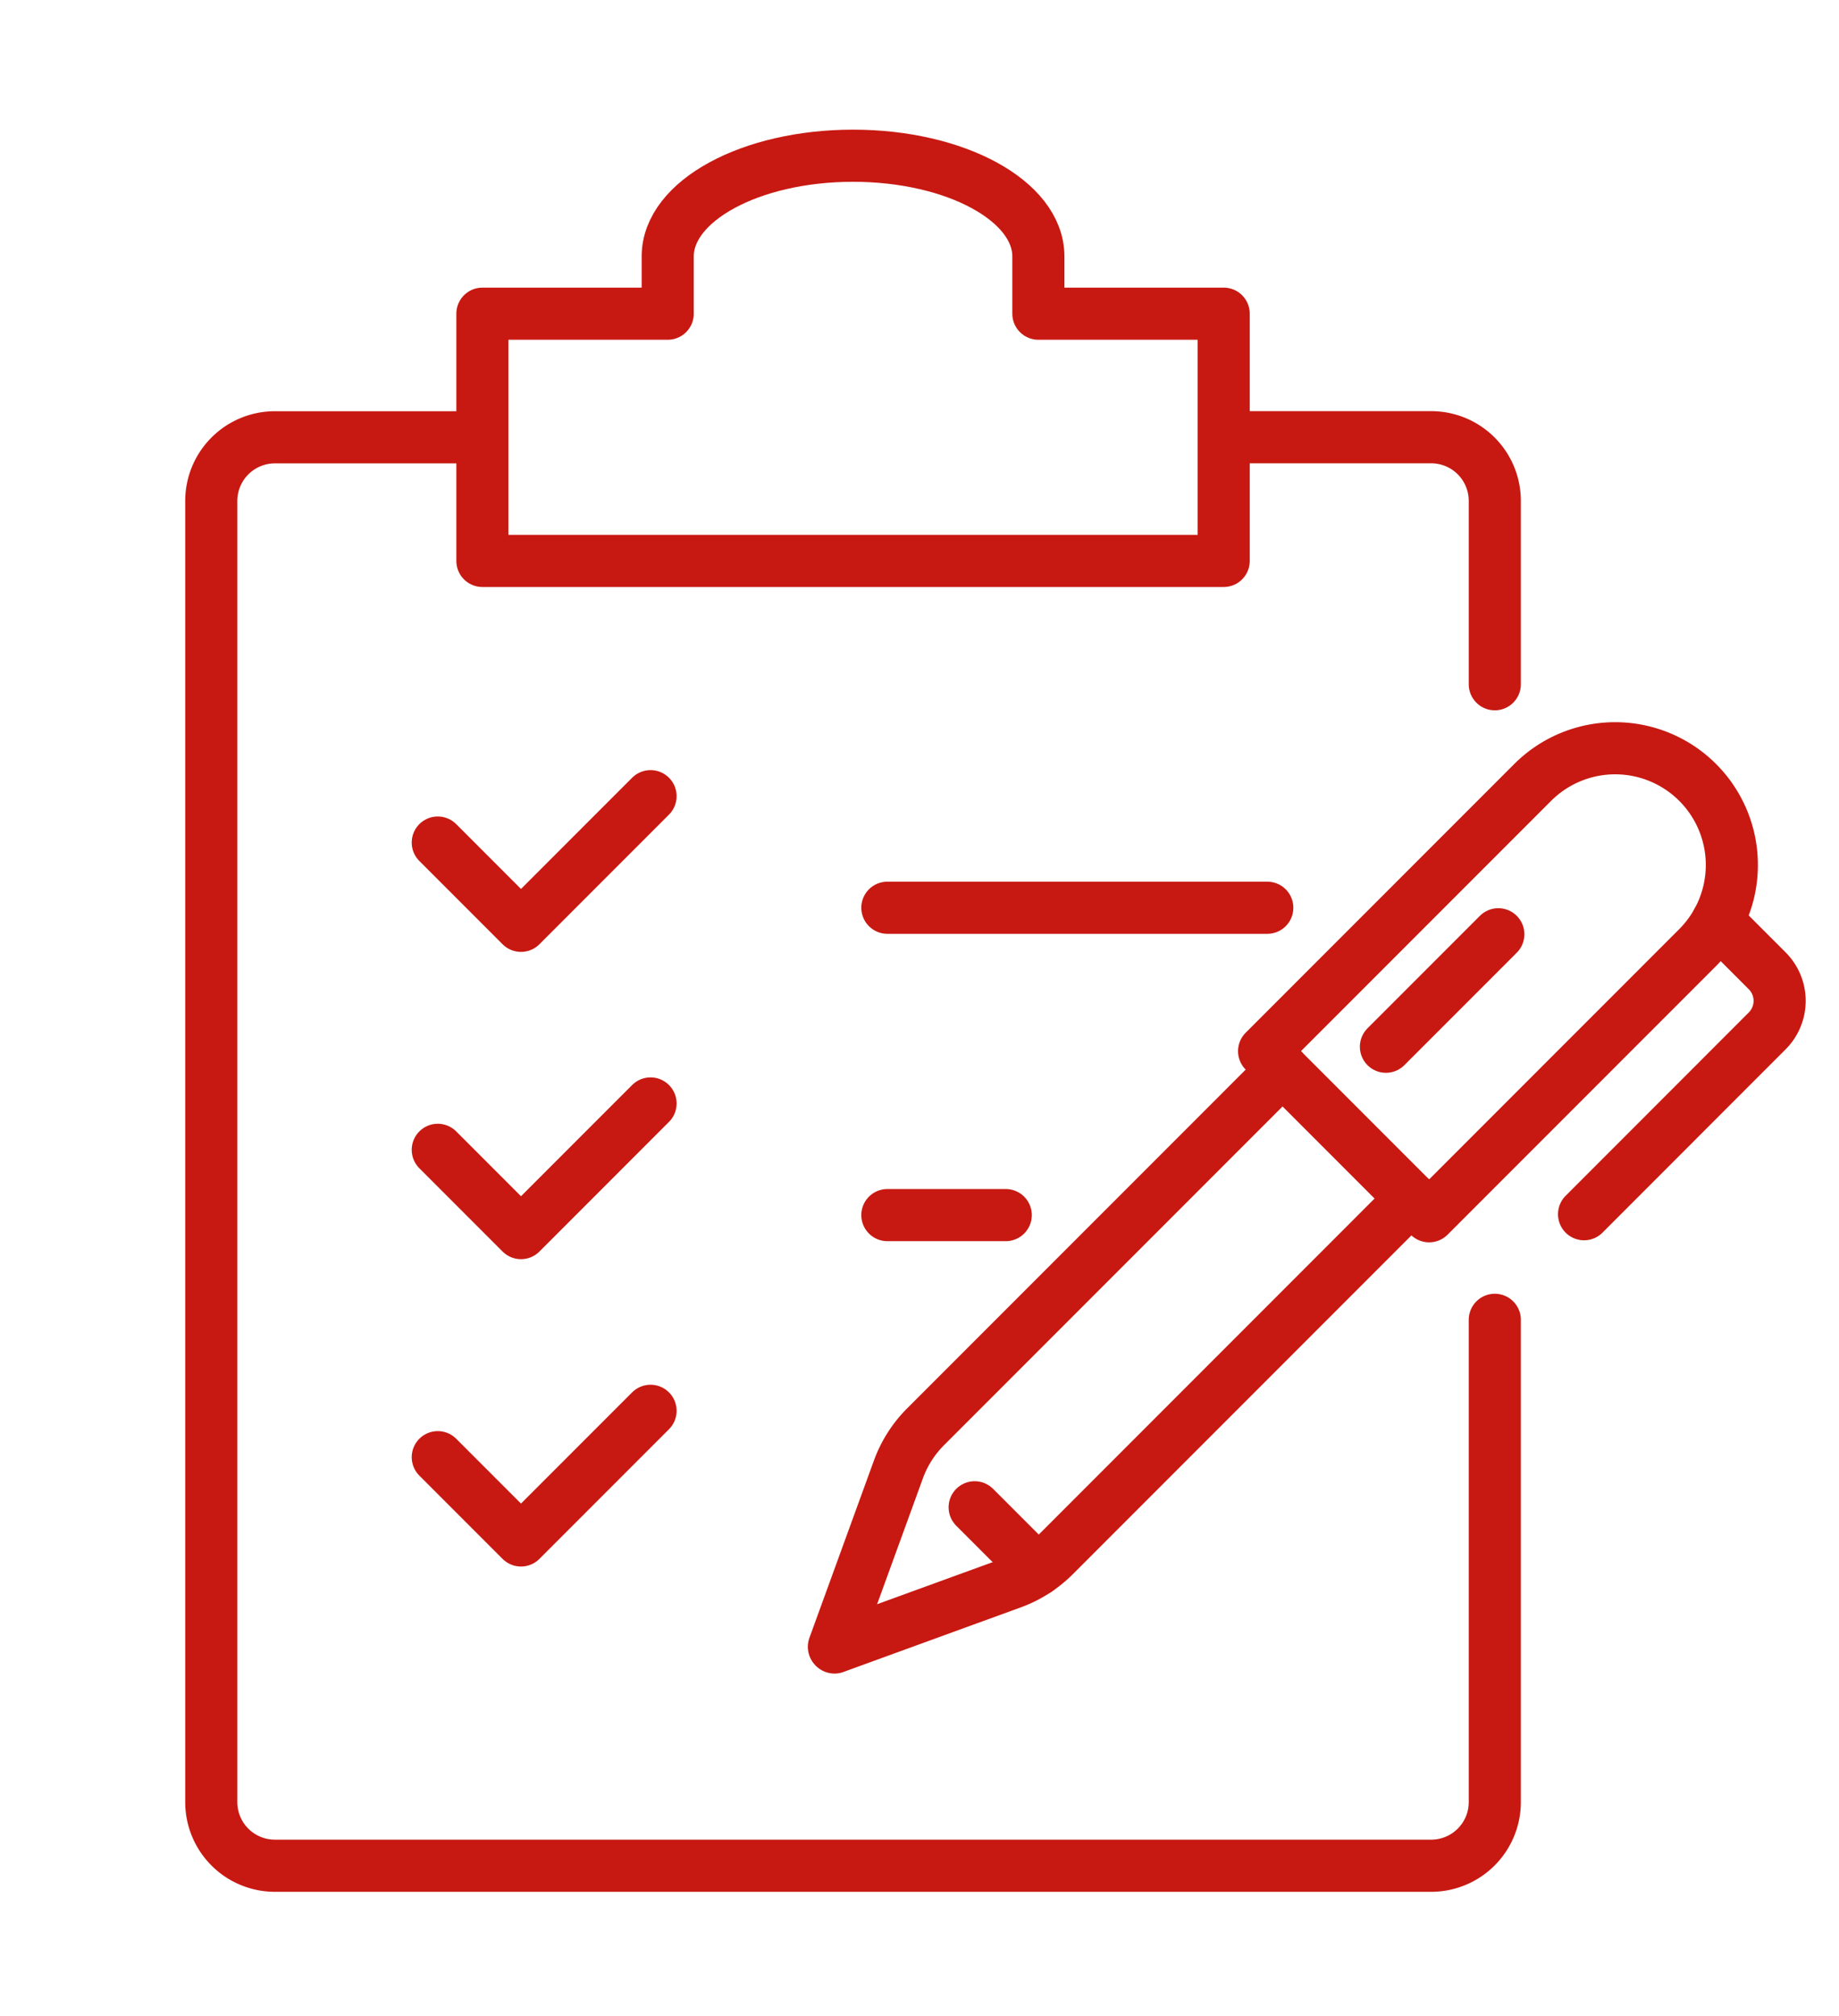
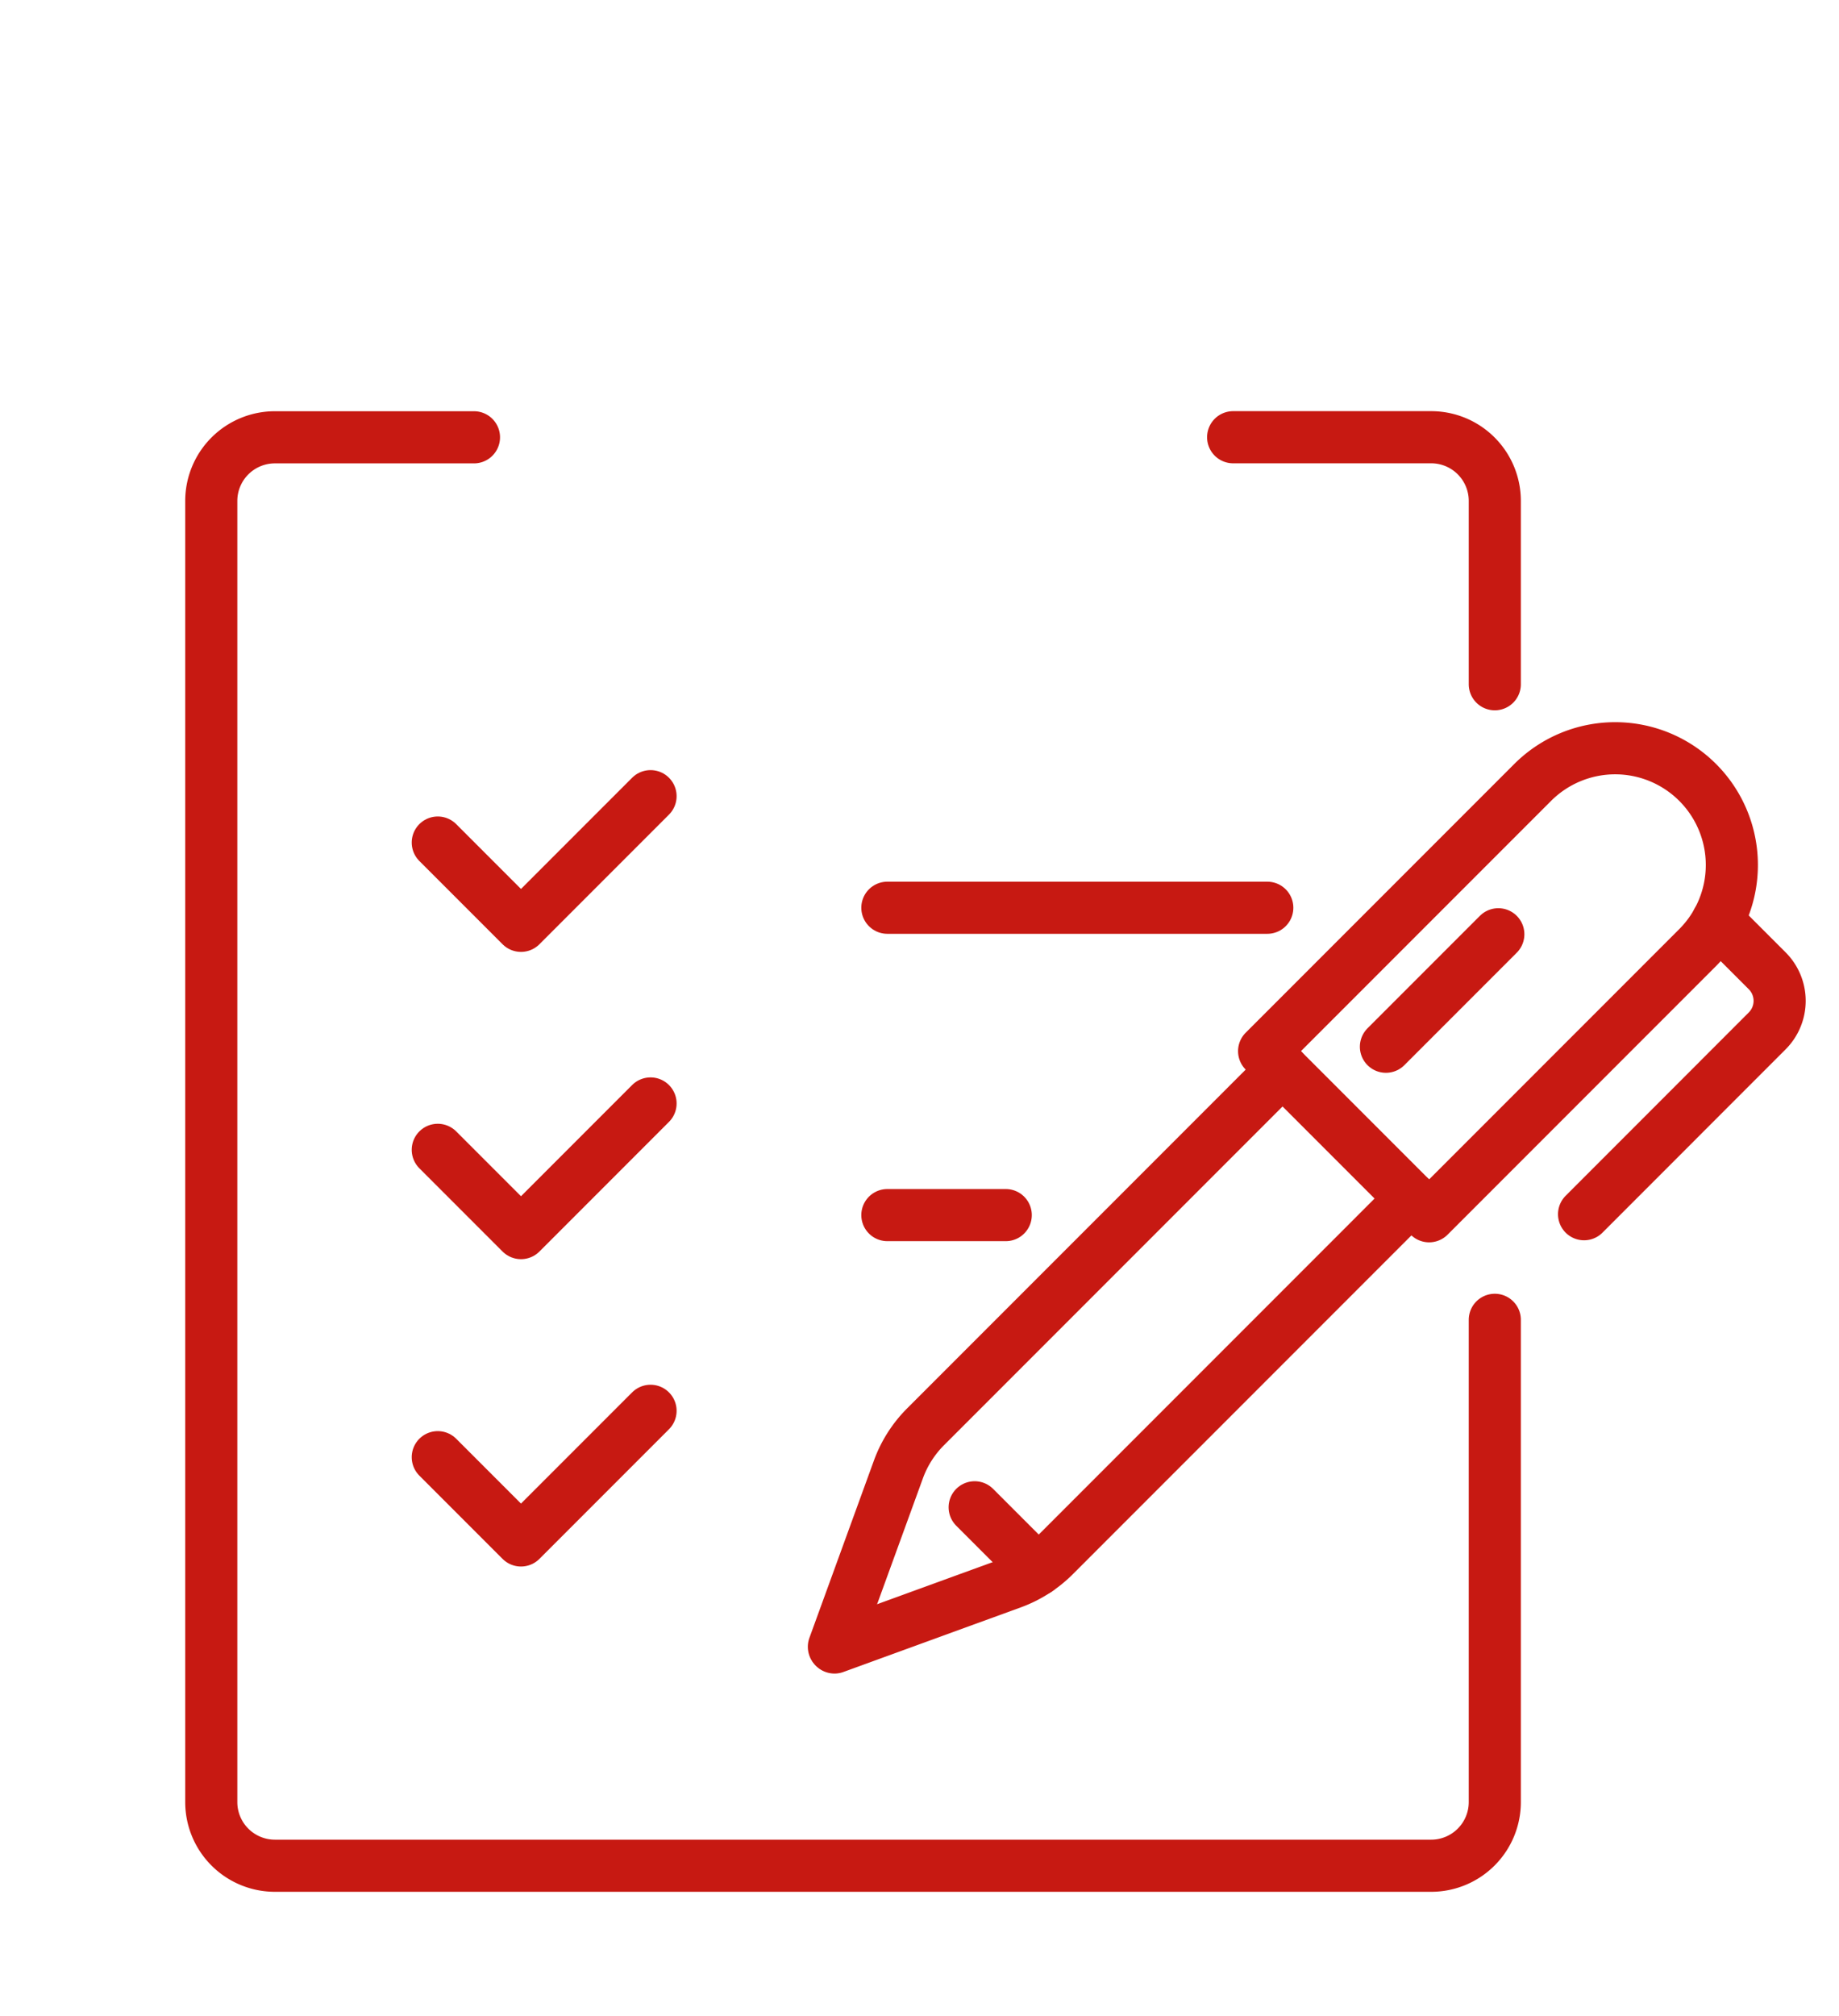
<svg xmlns="http://www.w3.org/2000/svg" width="105.873" height="116" viewBox="0 0 105.873 116">
  <defs>
    <clipPath id="clip-path">
      <path id="Path_11991" data-name="Path 11991" d="M-16-3.517l64.9-7.845L87.572-3.517l2.3,108.155H-9.556Z" transform="translate(16 11.361)" fill="none" stroke="#c71912" stroke-width="3" />
    </clipPath>
  </defs>
  <g id="Group_6530" data-name="Group 6530" transform="translate(16 11.361)">
    <path id="Path_11981" data-name="Path 11981" d="M44.42,121.8l4.791,4.791,7.459-7.459" transform="translate(-35.217 -84.683)" fill="none" stroke="#c71912" stroke-linecap="round" stroke-linejoin="round" stroke-width="3" />
    <line id="Line_64" data-name="Line 64" x2="21.873" transform="translate(35.086 40.868)" fill="none" stroke="#c71912" stroke-linecap="round" stroke-linejoin="round" stroke-width="3" />
    <path id="Path_11982" data-name="Path 11982" d="M44.42,177.287l4.791,4.791,7.459-7.459" transform="translate(-35.217 -122.49)" fill="none" stroke="#c71912" stroke-linecap="round" stroke-linejoin="round" stroke-width="3" />
    <line id="Line_65" data-name="Line 65" x2="6.816" transform="translate(35.086 58.552)" fill="none" stroke="#c71912" stroke-linecap="round" stroke-linejoin="round" stroke-width="3" />
    <path id="Path_11983" data-name="Path 11983" d="M44.42,232.777l4.791,4.791,7.459-7.459" transform="translate(-35.217 -160.296)" fill="none" stroke="#c71912" stroke-linecap="round" stroke-linejoin="round" stroke-width="3" />
    <g id="Group_6504" data-name="Group 6504" transform="translate(-16 -11.361)">
      <g id="Mask_Group_2" data-name="Mask Group 2" clip-path="url(#clip-path)">
        <path id="Path_11984" data-name="Path 11984" d="M218.666,112.45h0a6.717,6.717,0,0,0-9.5,0L193.705,127.91l9.5,9.5,15.461-15.461A6.717,6.717,0,0,0,218.666,112.45Z" transform="translate(-120.929 -67.43)" fill="none" stroke="#c71912" stroke-linecap="round" stroke-linejoin="round" stroke-width="3" />
        <line id="Line_66" data-name="Line 66" y1="6.471" x2="6.471" transform="translate(79.789 53.755)" fill="none" stroke="#c71912" stroke-linecap="round" stroke-linejoin="round" stroke-width="3" />
        <path id="Path_11985" data-name="Path 11985" d="M259.183,141.688l2.86,2.86a2.445,2.445,0,0,1,0,3.458L251.5,158.553" transform="translate(-160.304 -88.691)" fill="none" stroke="#c71912" stroke-linecap="round" stroke-linejoin="round" stroke-width="3" />
        <path id="Path_11986" data-name="Path 11986" d="M141.808,168.5l-20.553,20.553a6.712,6.712,0,0,0-1.561,2.45l-3.715,10.206" transform="translate(-67.971 -106.958)" fill="none" stroke="#c71912" stroke-linecap="round" stroke-linejoin="round" stroke-width="3" />
        <path id="Path_11987" data-name="Path 11987" d="M149.313,191.782,128.76,212.335a6.712,6.712,0,0,1-2.45,1.561L116.1,217.612" transform="translate(-68.057 -122.821)" fill="none" stroke="#c71912" stroke-linecap="round" stroke-linejoin="round" stroke-width="3" />
        <line id="Line_67" data-name="Line 67" x2="3.604" y2="3.604" transform="translate(56.112 86.725)" fill="none" stroke="#c71912" stroke-linecap="round" stroke-linejoin="round" stroke-width="3" />
        <path id="Path_11988" data-name="Path 11988" d="M203.174,68.548V58a3.664,3.664,0,0,0-3.664-3.664h-11.4" transform="translate(-117.117 -29.179)" fill="none" stroke="#c71912" stroke-linecap="round" stroke-linejoin="round" stroke-width="3" />
        <path id="Path_11989" data-name="Path 11989" d="M18.624,54.34H7.164A3.664,3.664,0,0,0,3.5,58v74.864a3.664,3.664,0,0,0,3.664,3.664H73.73a3.664,3.664,0,0,0,3.664-3.664V105.118" transform="translate(8.663 -29.179)" fill="none" stroke="#c71912" stroke-linecap="round" stroke-linejoin="round" stroke-width="3" />
-         <path id="Path_11990" data-name="Path 11990" d="M84.488,12.589V9.294c0-3.2-4.777-5.794-10.669-5.794S63.149,6.094,63.149,9.294v3.295H52.48V26.814H95.157V12.589Z" transform="translate(-24.708 5.46)" fill="none" stroke="#c71912" stroke-linecap="round" stroke-linejoin="round" stroke-width="3" />
      </g>
    </g>
  </g>
</svg>